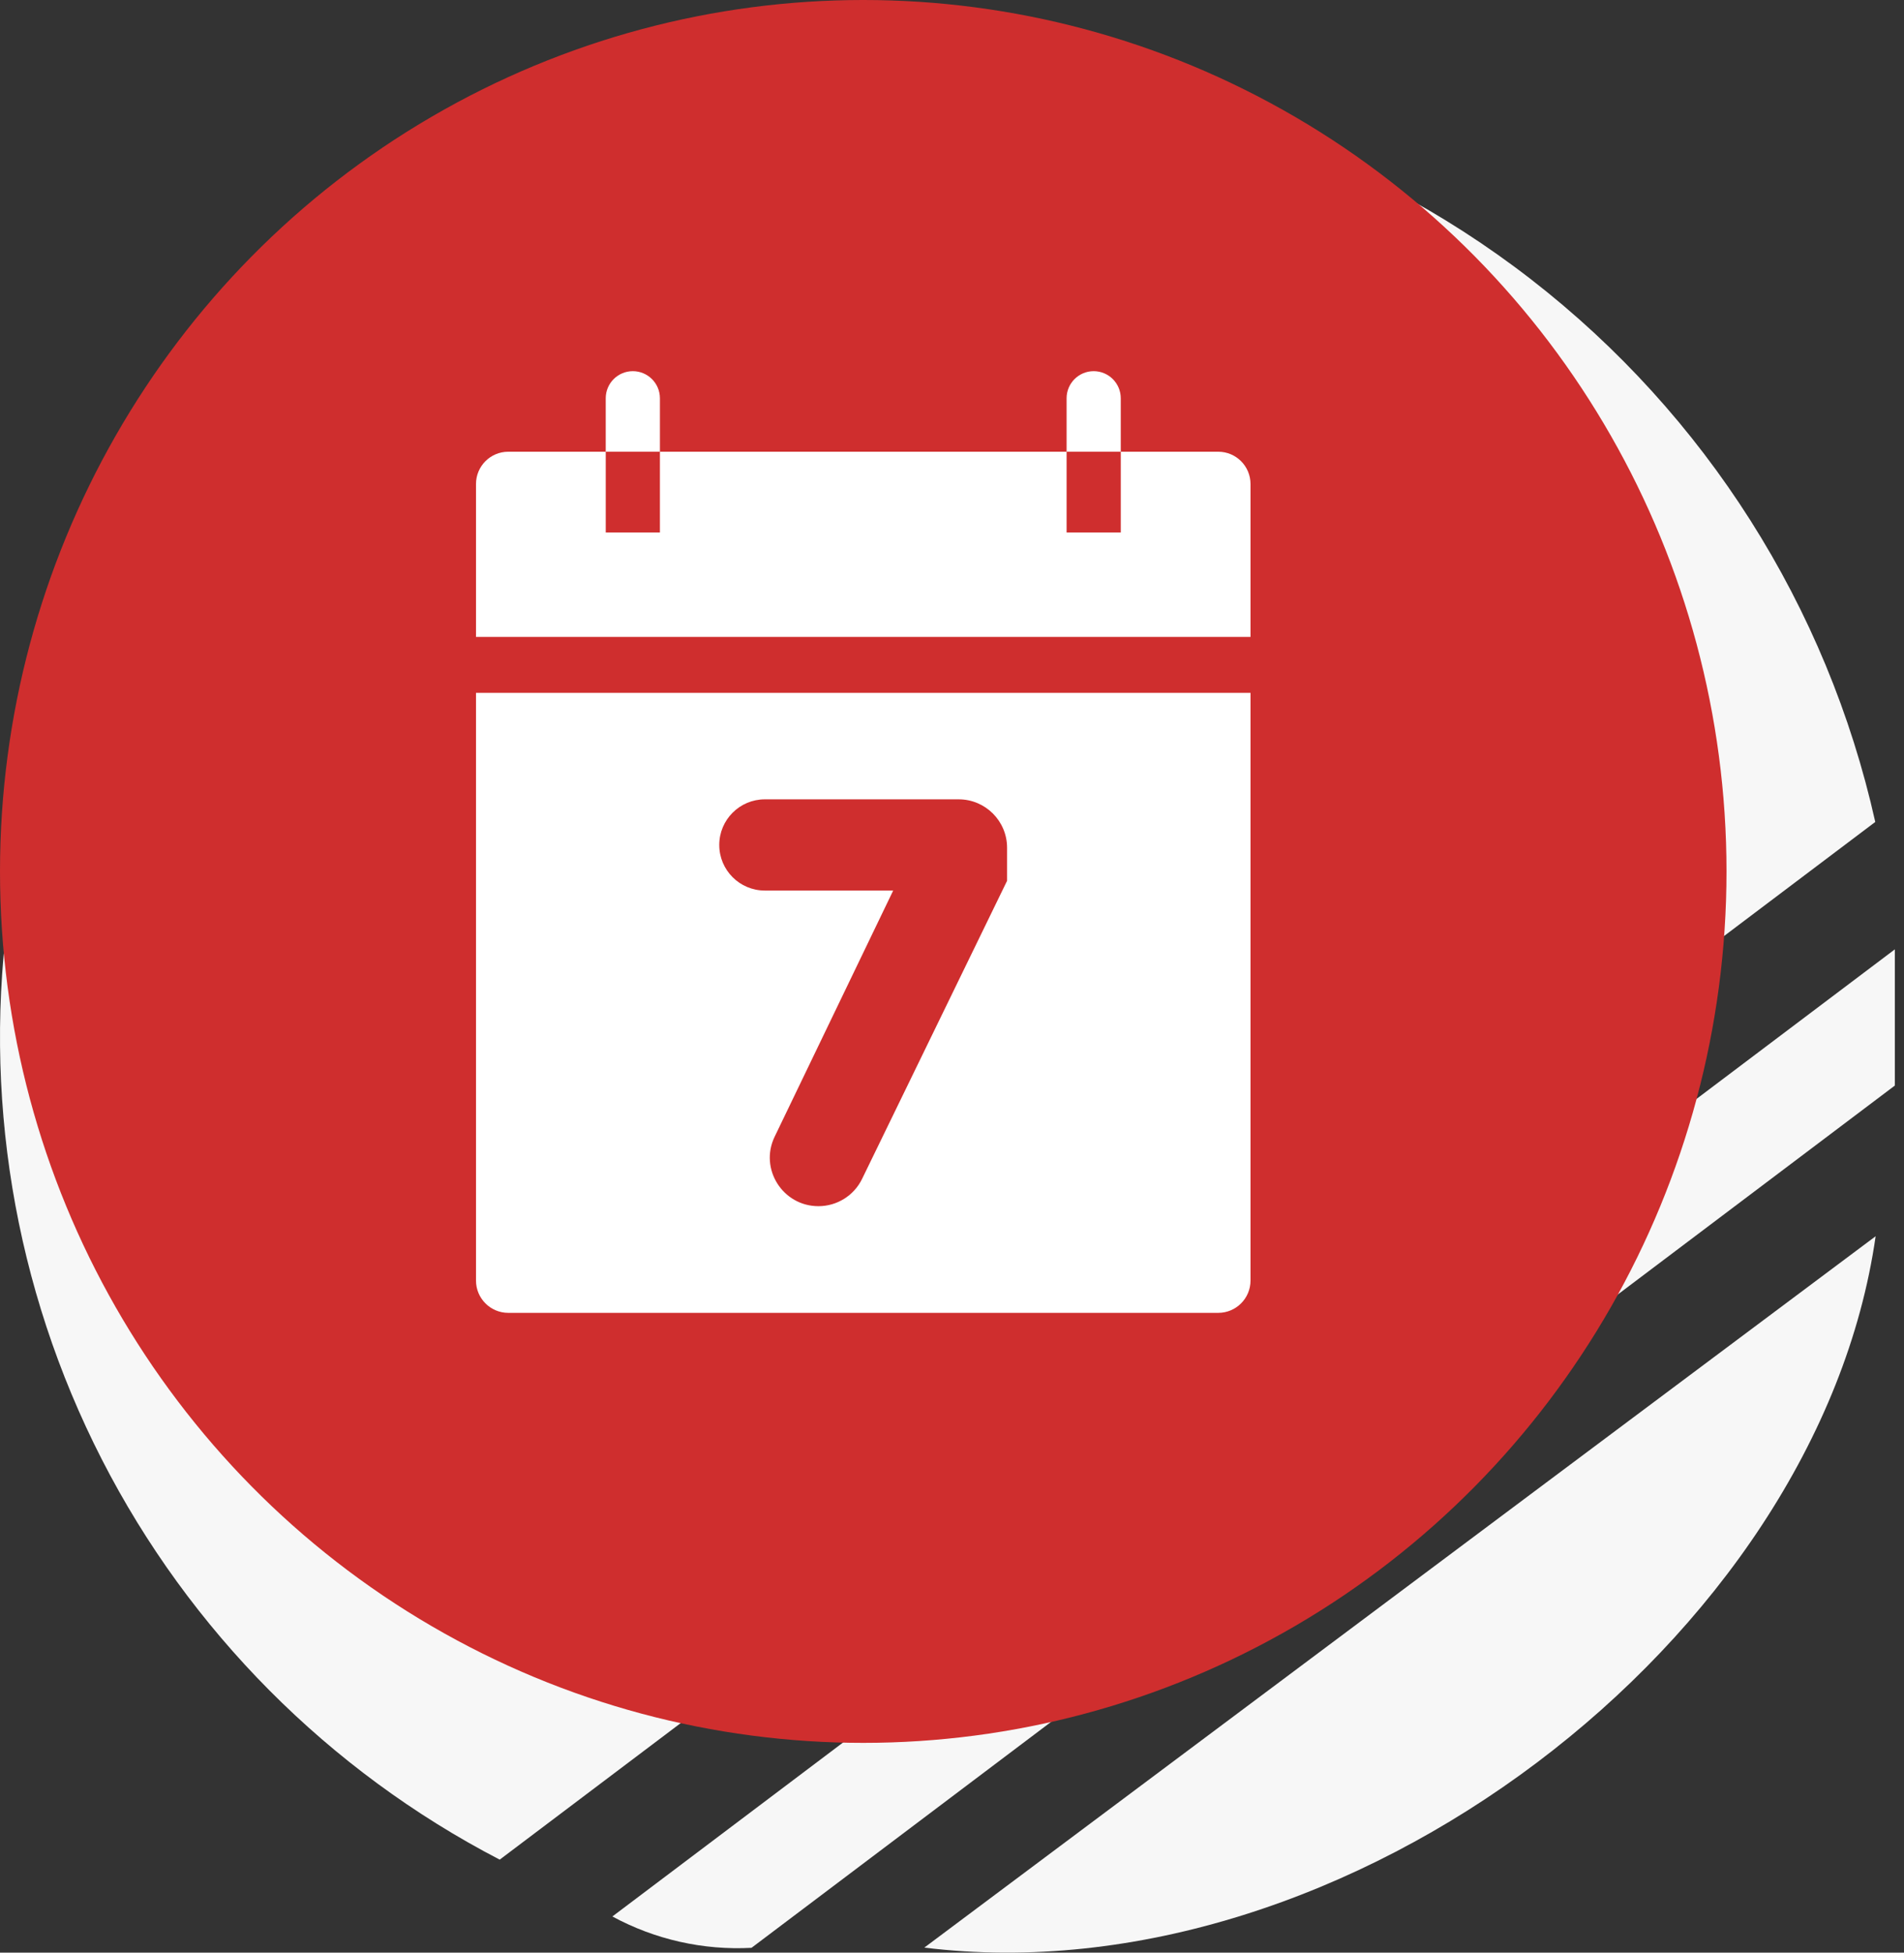
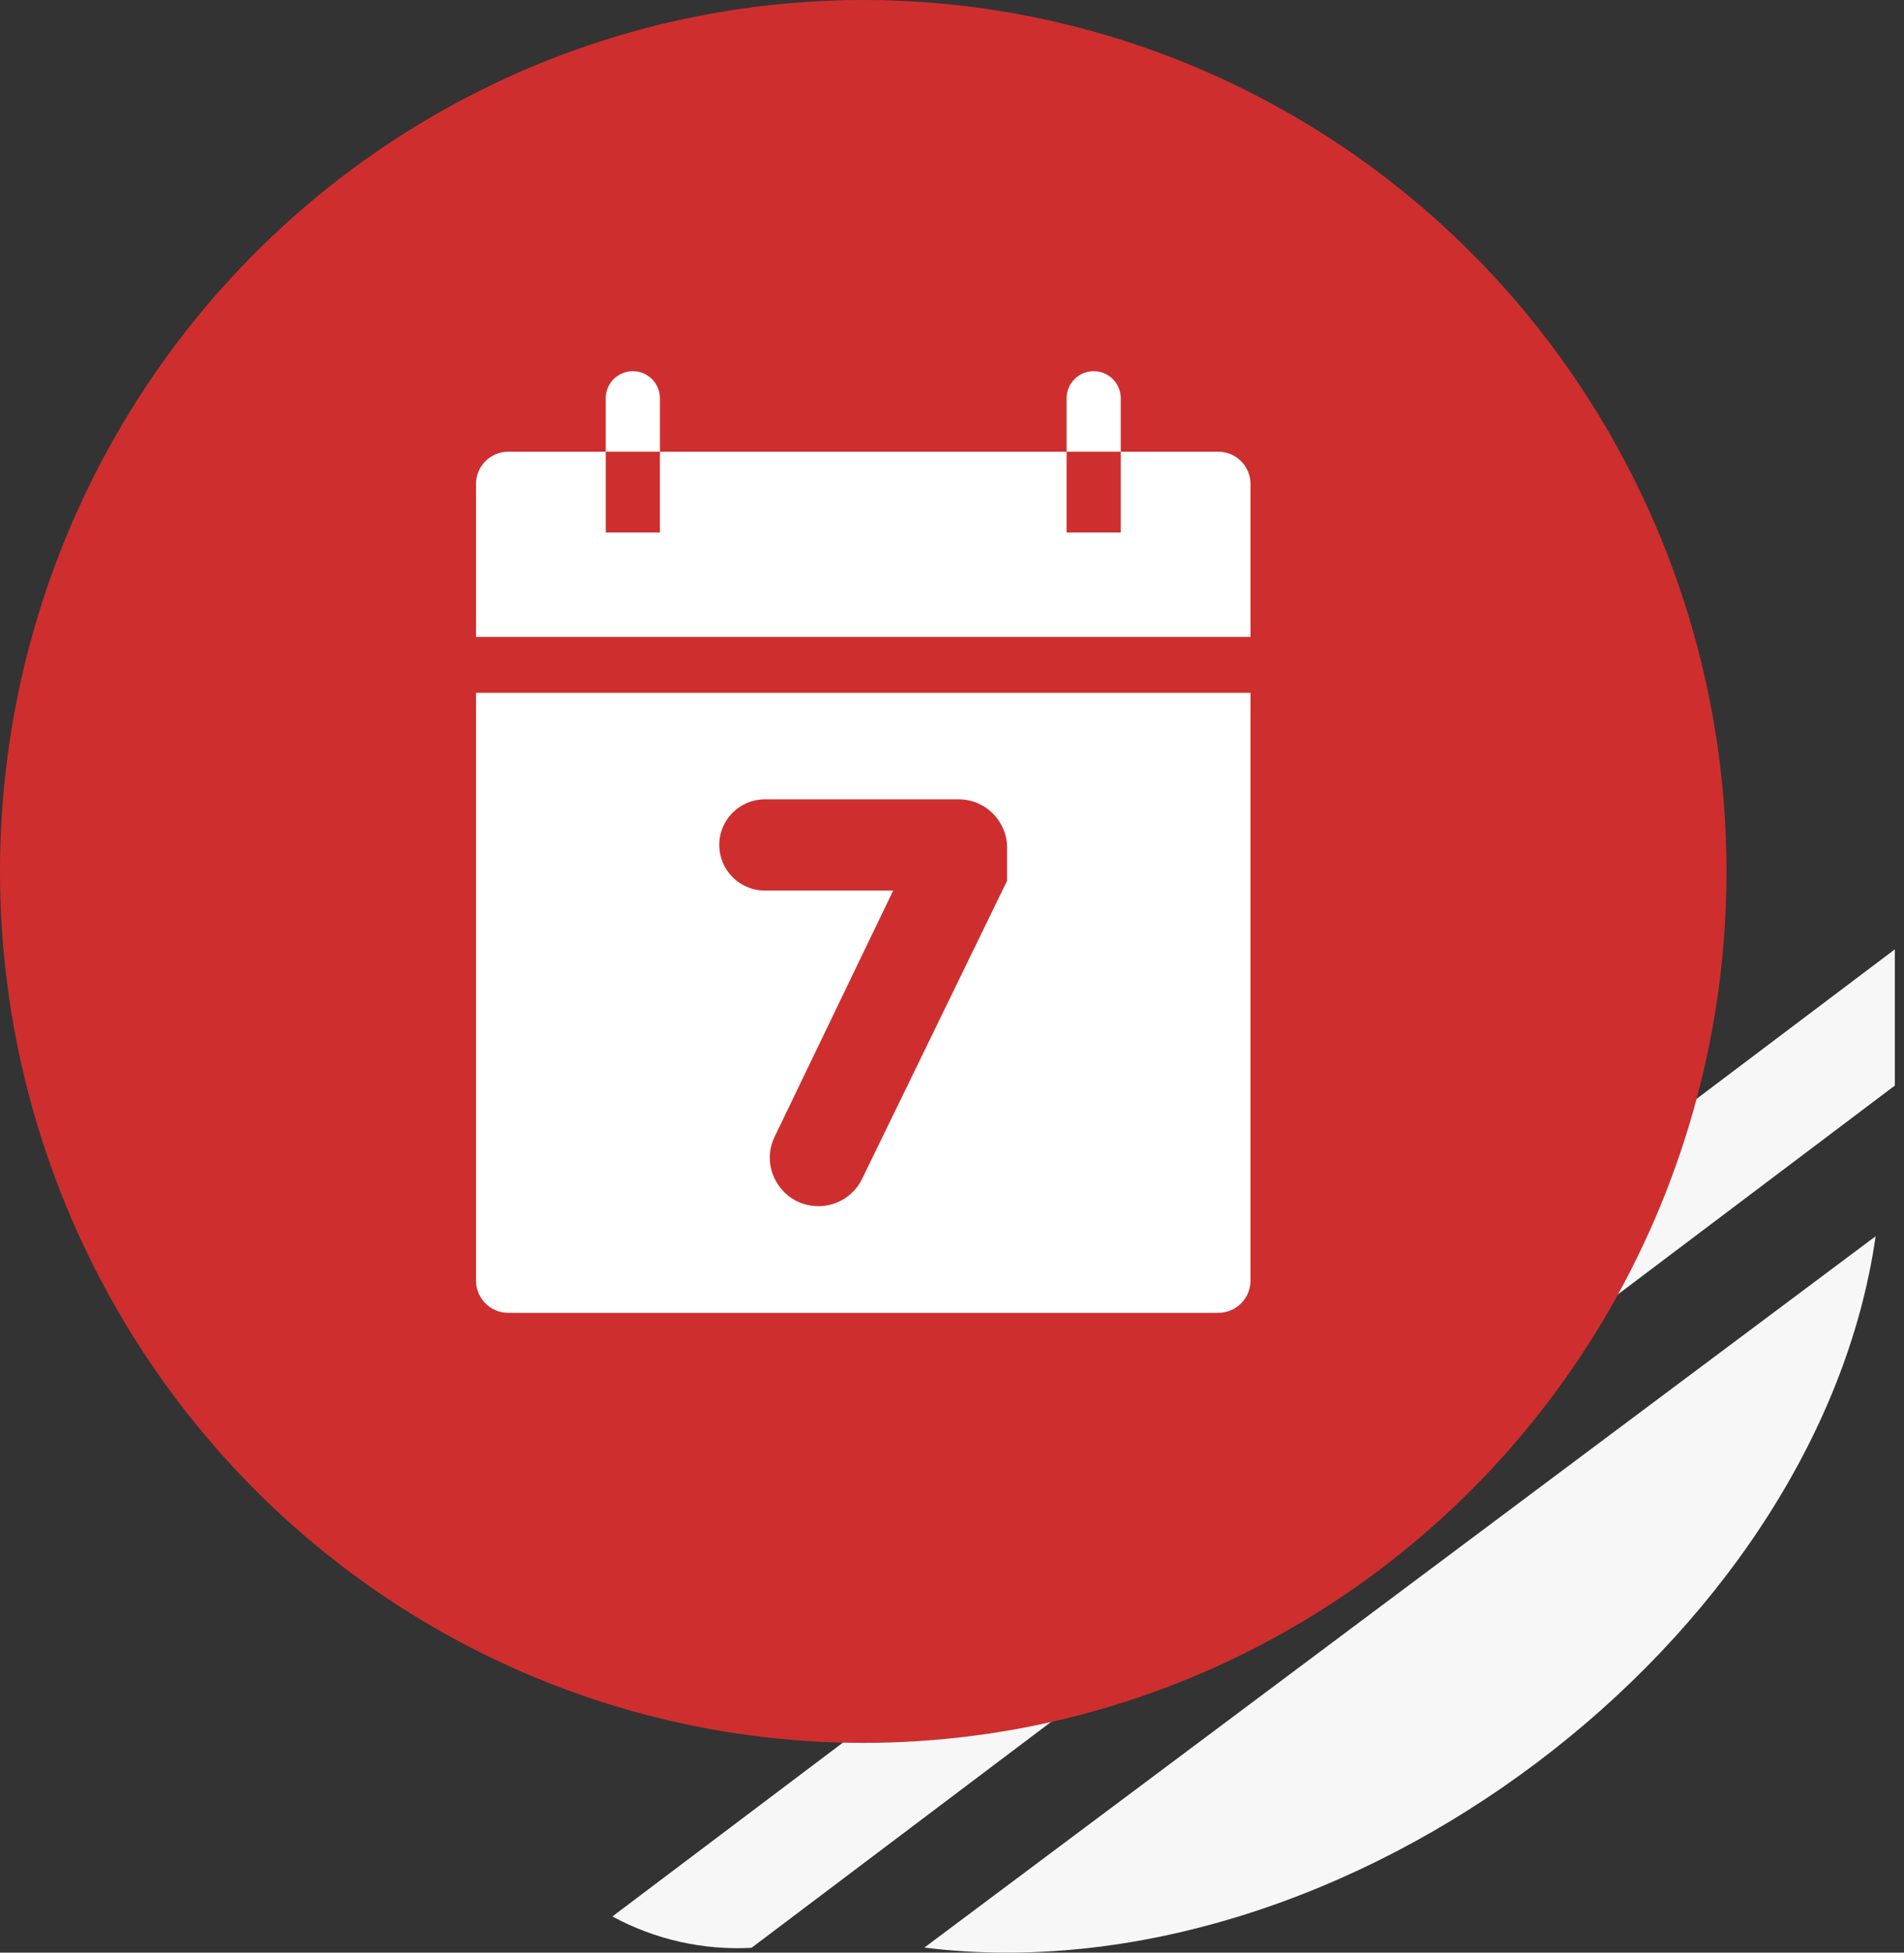
<svg xmlns="http://www.w3.org/2000/svg" width="118" height="121" viewBox="0 0 118 121" fill="none">
  <rect x="0" y="0" width="118" height="121" fill="#333333" stroke="none" />
-   <path d="M30.969 115.236C20.369 109.731 11.749 101.059 6.307 90.427C0.866 79.794 -1.126 67.73 0.61 55.913C2.341 42.074 8.991 29.319 19.347 19.978C29.703 10.636 43.074 5.331 57.017 5.031C70.687 4.589 84.082 8.934 94.89 17.314C105.698 25.695 113.241 37.586 116.219 50.934L30.969 115.236Z" fill="#F7F7F7" />
  <path d="M117.433 58.828V67.268L46.574 120.7C43.576 120.86 40.592 120.188 37.952 118.757L117.433 58.828Z" fill="#F7F7F7" />
  <path d="M57.284 120.687L116.242 76.606C112.66 101.622 83.454 123.906 57.284 120.687Z" fill="#F7F7F7" />
  <ellipse cx="53.5" cy="54" rx="53.5" ry="54" fill="#CF2E2E" />
  <path d="M69.46 27.992V32.995H66.102V27.992H40.898V32.995H37.541V27.992H31.5C30.395 27.992 29.5 28.887 29.5 29.992V39.469H77.5V29.992C77.5 28.887 76.605 27.992 75.5 27.992H69.46Z" fill="white" />
  <path d="M69.459 27.992V24.679C69.459 23.752 68.707 23 67.78 23C66.853 23 66.102 23.752 66.102 24.679V27.992H69.459Z" fill="white" />
  <path d="M40.898 27.992V24.679C40.898 23.752 40.146 23 39.219 23C38.292 23 37.54 23.752 37.54 24.679V27.992H40.898Z" fill="white" />
  <path d="M29.5 42.934V79.353C29.5 80.457 30.395 81.353 31.5 81.353H75.5C76.605 81.353 77.5 80.457 77.5 79.353V42.934H29.5ZM62.413 54.581L53.426 73.055C52.924 74.087 51.871 74.743 50.723 74.743C48.512 74.743 47.047 72.433 48.007 70.441L55.355 55.185H47.402C45.841 55.185 44.576 53.92 44.576 52.359C44.576 50.798 45.841 49.532 47.402 49.532H59.413C61.07 49.532 62.413 50.876 62.413 52.532V54.581Z" fill="white" />
</svg>